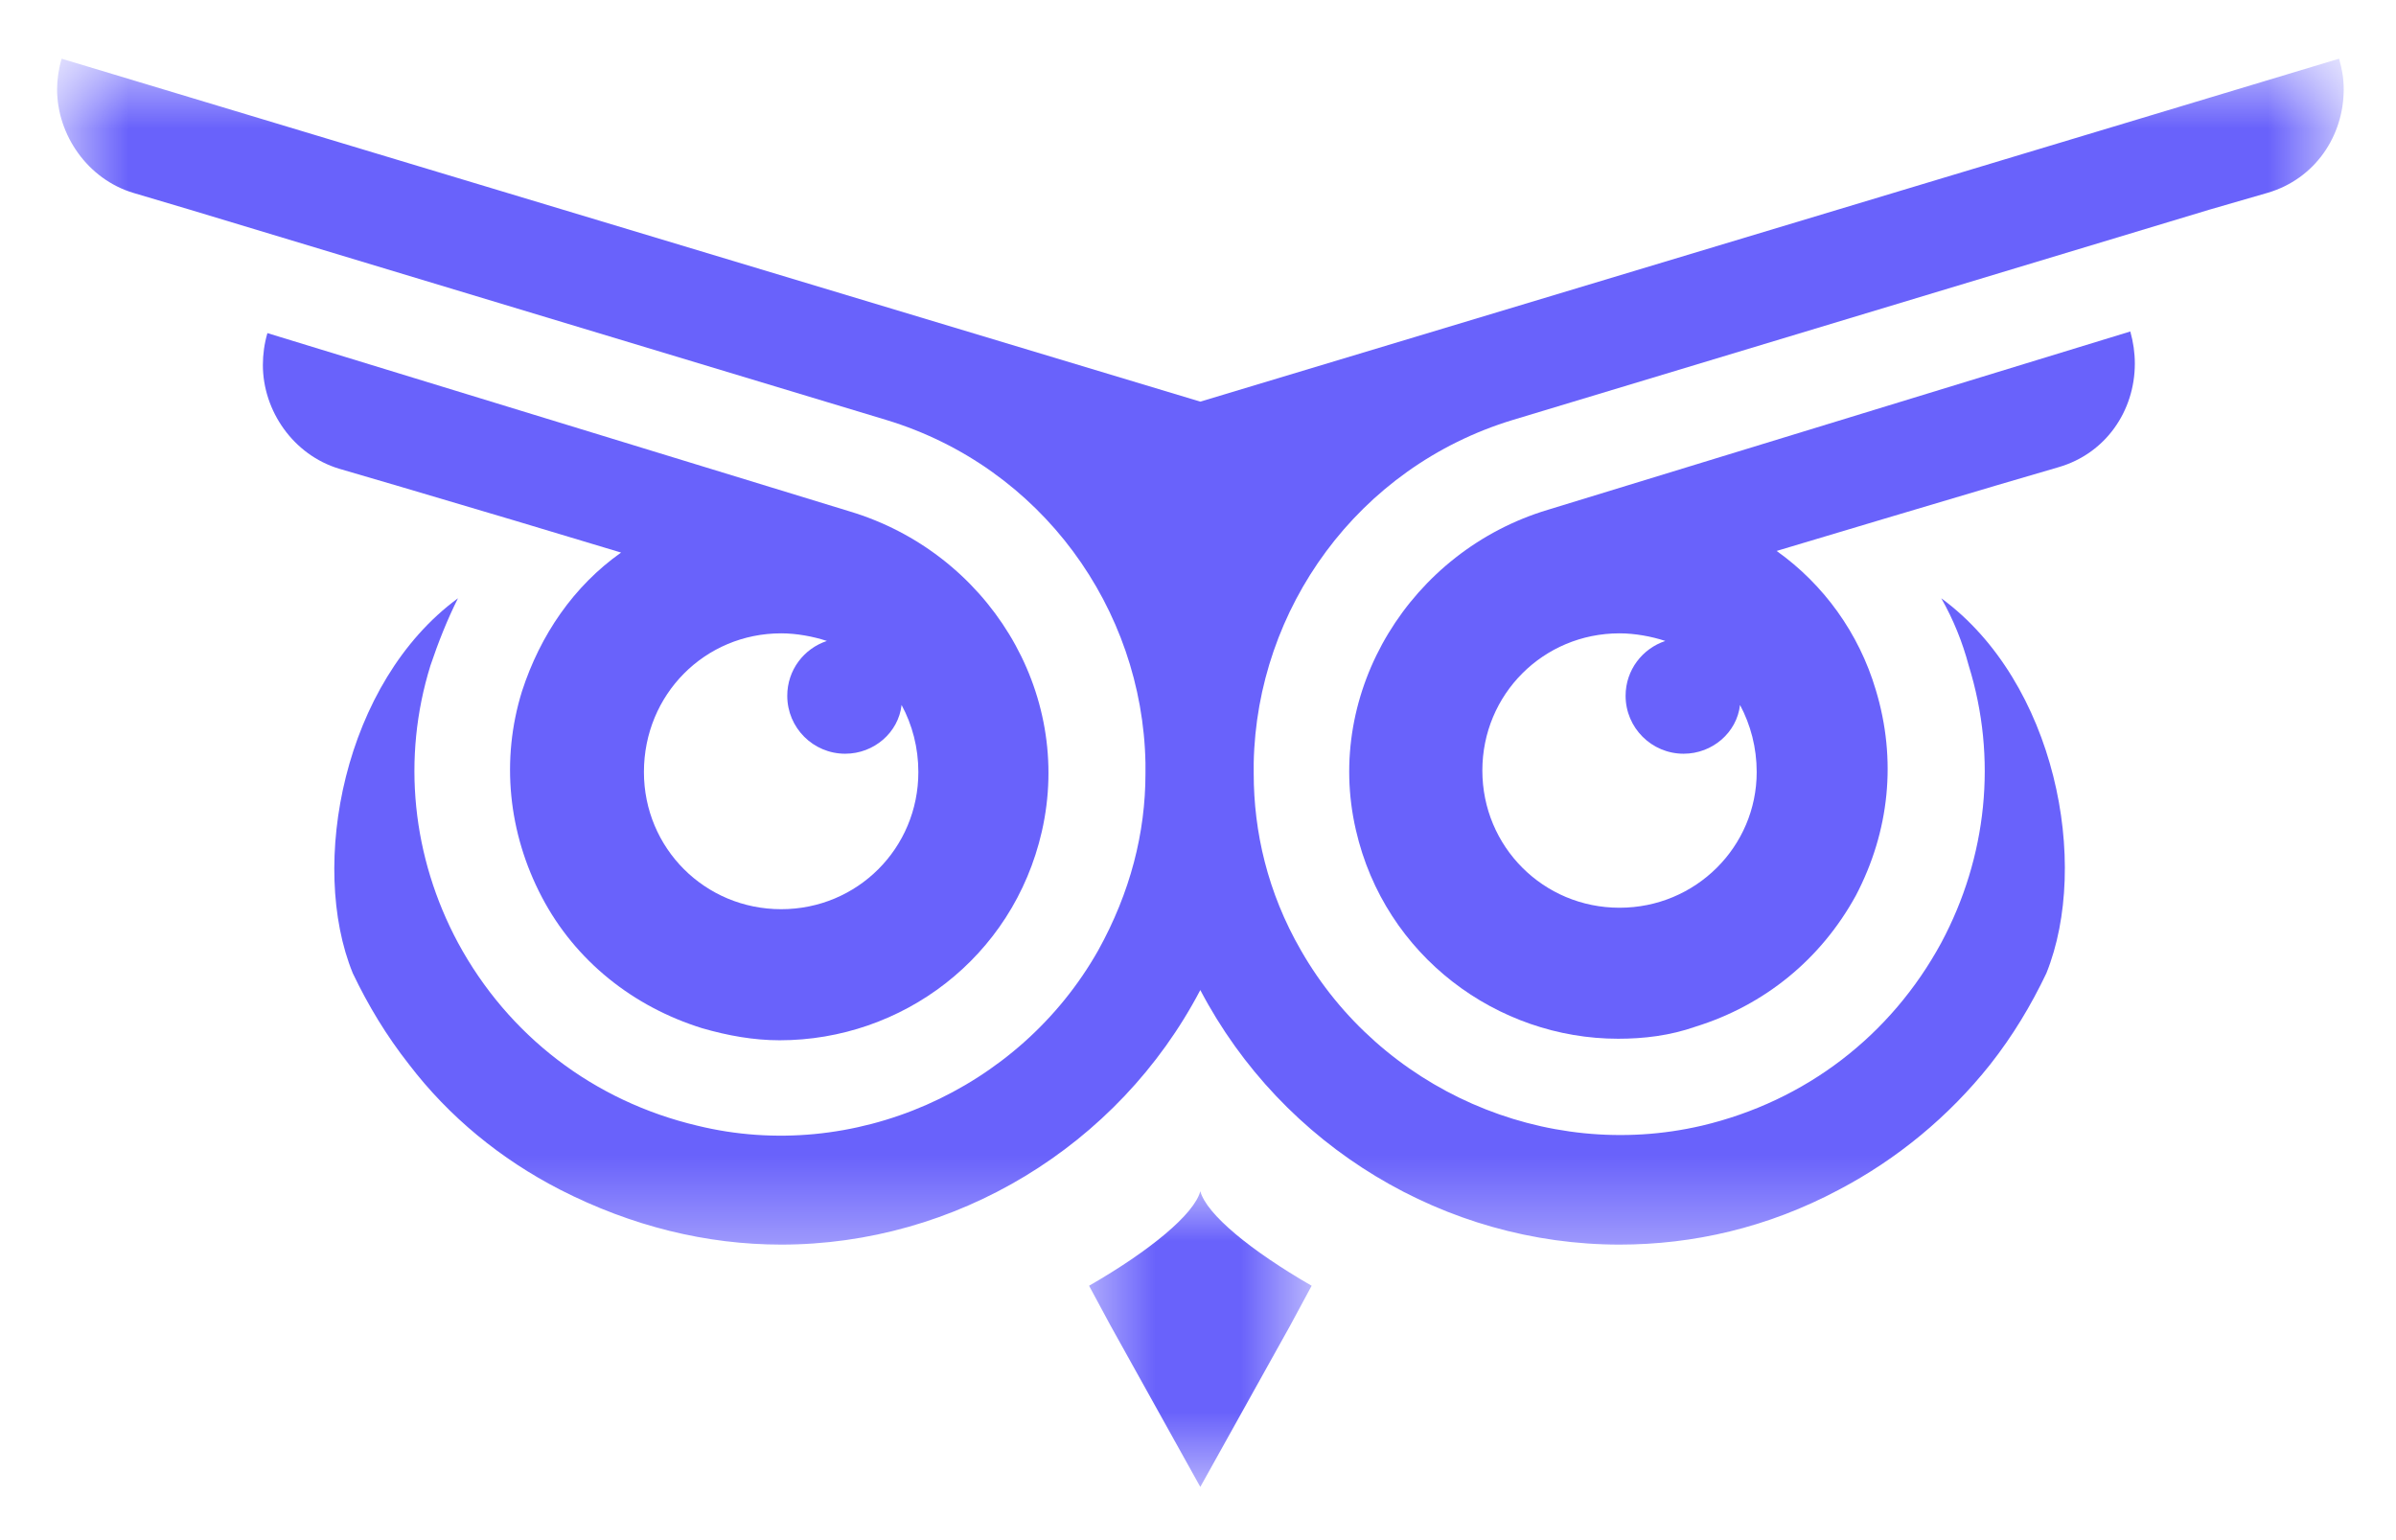
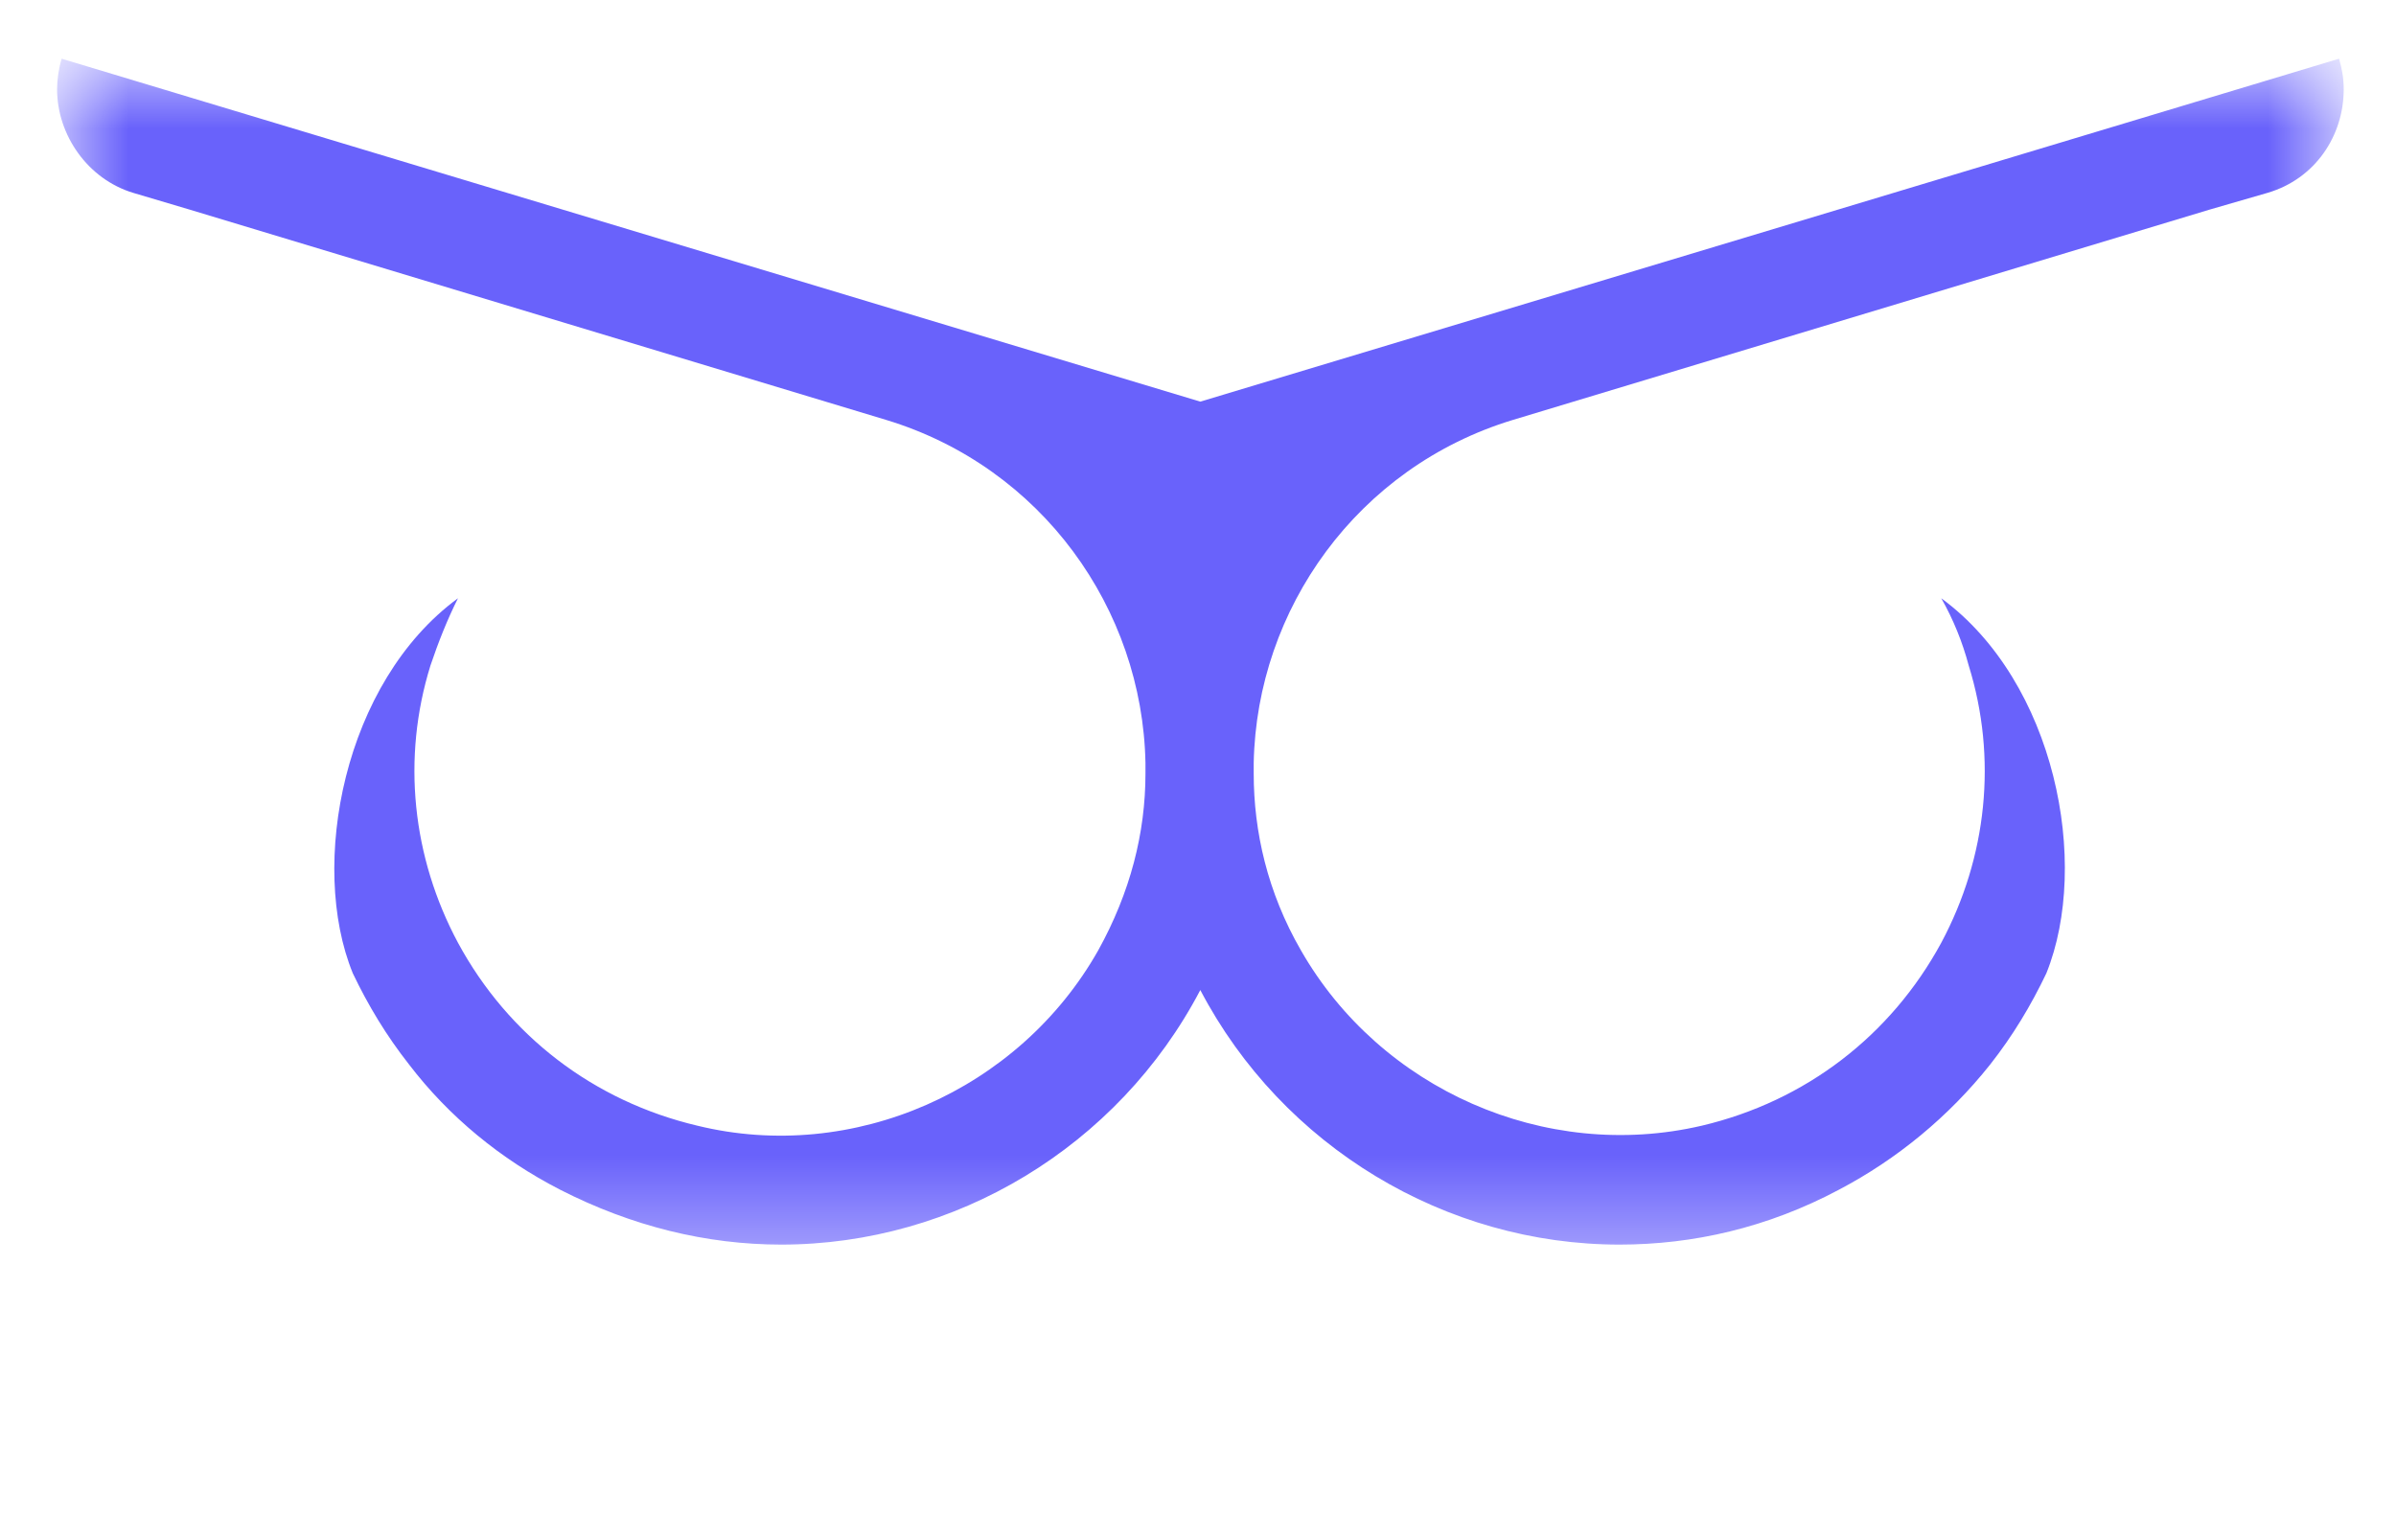
<svg xmlns="http://www.w3.org/2000/svg" width="28" height="18" viewBox="0 0 28 18" fill="none">
  <mask id="mask0_6522_1752" style="mask-type:luminance" maskUnits="userSpaceOnUse" x="12" y="13" width="4" height="5">
-     <path d="M12.576 13.805H15.365V17.431H12.576V13.805Z" fill="white" />
+     <path d="M12.576 13.805H15.365V17.431H12.576V13.805" fill="white" />
  </mask>
  <g mask="url(#mask0_6522_1752)">
-     <path d="M14.027 13.922C13.956 14.19 13.44 14.617 12.727 15.027L12.976 15.489L14.027 17.378L15.079 15.489L15.328 15.027C14.616 14.617 14.098 14.19 14.027 13.922Z" fill="#6962FB" />
-   </g>
+     </g>
  <mask id="mask1_6522_1752" style="mask-type:luminance" maskUnits="userSpaceOnUse" x="0" y="0" width="28" height="15">
    <path d="M0.667 0.665H27.333V14.663H0.667V0.665Z" fill="white" />
  </mask>
  <g mask="url(#mask1_6522_1752)">
    <path d="M27.335 0.686L14.027 4.694L0.72 0.686C0.684 0.81 0.667 0.935 0.667 1.042C0.667 1.576 1.023 2.093 1.557 2.254L2.217 2.45L10.357 4.908C12.175 5.46 13.351 7.117 13.386 8.916C13.386 8.952 13.386 8.987 13.386 9.041C13.386 9.735 13.209 10.43 12.834 11.107C11.908 12.746 9.966 13.601 8.149 13.156C6.938 12.87 5.939 12.104 5.352 11.018C4.817 10.02 4.693 8.862 5.031 7.776C5.121 7.509 5.227 7.241 5.352 6.992C4.016 7.972 3.606 10.11 4.123 11.375C4.301 11.748 4.515 12.104 4.782 12.443C5.245 13.049 5.851 13.548 6.545 13.904C7.383 14.332 8.256 14.546 9.129 14.546C11.159 14.546 13.065 13.405 14.027 11.571C14.989 13.405 16.896 14.546 18.926 14.546C19.782 14.546 20.654 14.35 21.491 13.904C22.169 13.548 22.774 13.049 23.256 12.443C23.523 12.104 23.736 11.748 23.914 11.375C24.431 10.092 24.021 7.972 22.686 6.992C22.828 7.241 22.935 7.509 23.006 7.776C23.344 8.862 23.22 10.02 22.686 11.018C22.097 12.104 21.1 12.87 19.888 13.156C18.054 13.584 16.13 12.728 15.203 11.107C14.812 10.43 14.651 9.718 14.651 9.041C14.651 9.005 14.651 8.969 14.651 8.916C14.687 7.117 15.863 5.46 17.679 4.908L25.821 2.45L26.498 2.254C27.05 2.093 27.389 1.594 27.389 1.042C27.389 0.918 27.37 0.81 27.335 0.686Z" fill="#6962FB" />
  </g>
-   <path d="M18.926 10.609C18.035 10.609 17.323 9.895 17.323 9.005C17.323 8.115 18.035 7.402 18.926 7.402C19.105 7.402 19.301 7.438 19.461 7.491C19.194 7.58 18.997 7.83 18.997 8.132C18.997 8.506 19.301 8.809 19.675 8.809C20.013 8.809 20.298 8.56 20.334 8.239C20.458 8.471 20.529 8.738 20.529 9.023C20.529 9.895 19.817 10.609 18.926 10.609ZM18.089 5.958C16.486 6.439 15.47 8.079 15.845 9.7C16.183 11.178 17.502 12.14 18.909 12.14C19.211 12.14 19.515 12.104 19.817 11.998C20.619 11.748 21.278 11.214 21.688 10.466C22.08 9.718 22.169 8.881 21.92 8.061C21.724 7.402 21.314 6.832 20.762 6.439L22.009 6.066L23.327 5.674L24.057 5.46C24.609 5.3 24.948 4.801 24.948 4.249C24.948 4.124 24.93 3.999 24.895 3.874L18.089 5.958Z" fill="#6962FB" />
-   <path d="M9.129 7.402C9.307 7.402 9.503 7.438 9.663 7.491C9.395 7.58 9.2 7.83 9.2 8.132C9.2 8.506 9.503 8.809 9.877 8.809C10.215 8.809 10.5 8.56 10.536 8.239C10.661 8.471 10.732 8.738 10.732 9.023C10.732 9.914 10.019 10.626 9.129 10.626C8.238 10.626 7.525 9.914 7.525 9.023C7.525 8.115 8.238 7.402 9.129 7.402ZM4.693 5.692L6.011 6.083L7.258 6.458C6.705 6.849 6.314 7.42 6.1 8.079C5.851 8.881 5.939 9.735 6.332 10.484C6.724 11.232 7.401 11.766 8.202 12.016C8.505 12.104 8.808 12.158 9.111 12.158C10.536 12.158 11.837 11.196 12.175 9.718C12.549 8.079 11.533 6.458 9.93 5.977L3.125 3.893C3.089 4.017 3.072 4.142 3.072 4.266C3.072 4.801 3.428 5.317 3.963 5.478L4.693 5.692Z" fill="#6962FB" />
</svg>